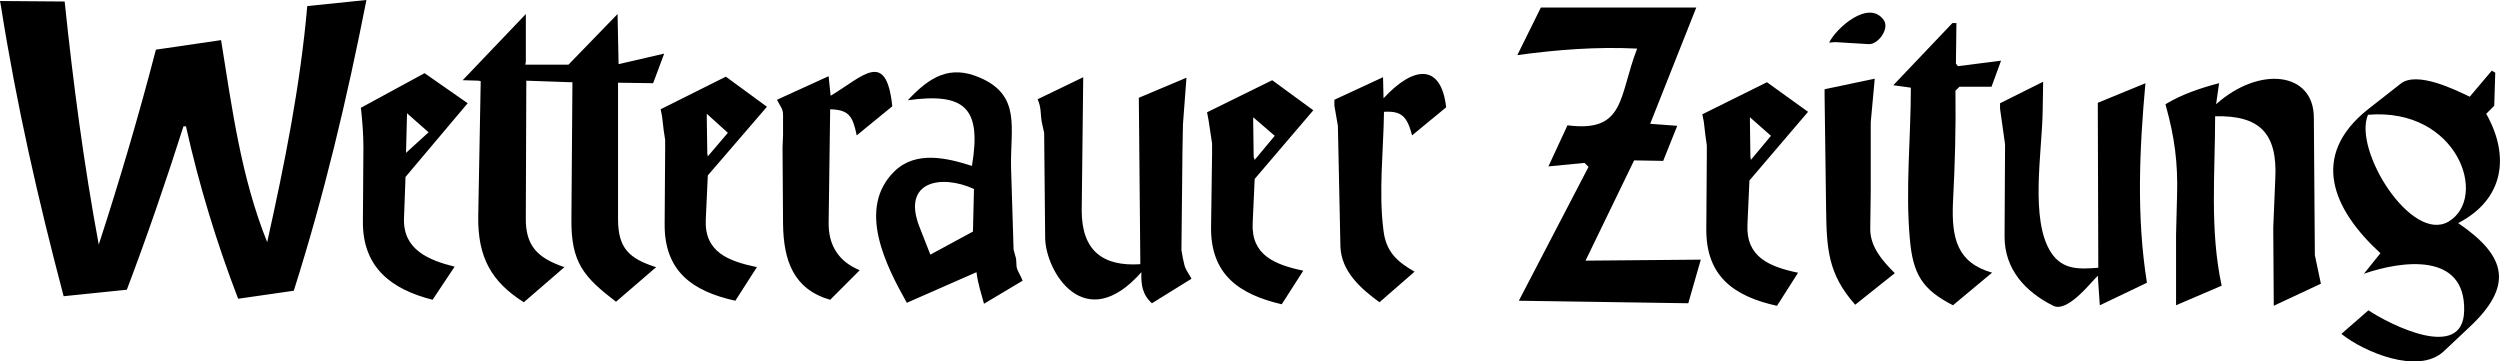
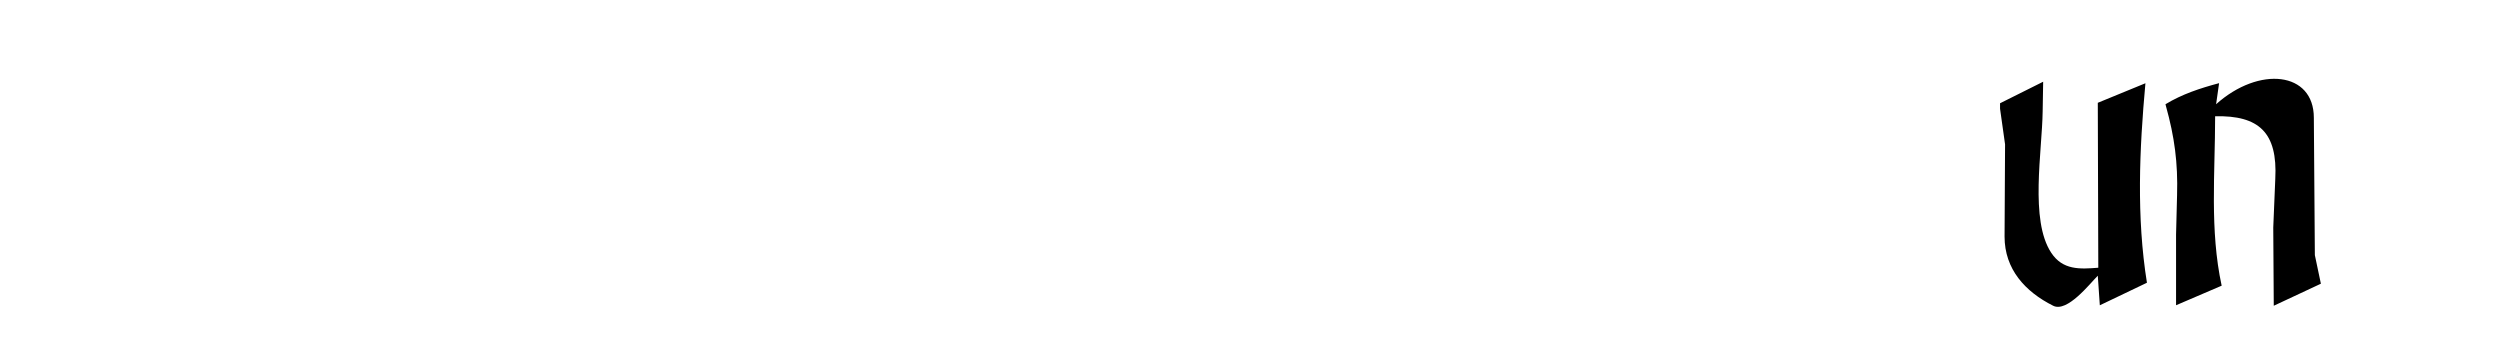
<svg xmlns="http://www.w3.org/2000/svg" enable-background="new 0 0 643.01 92.95" viewBox="0 0 643.01 92.95">
-   <path d="m.26 1.67-.26-1.41 16.63.13c2.19 21.02 4.9 41.64 8.77 62.53 5.41-16.63 10.31-33.26 14.7-50.15l16.76-2.45c2.84 17.66 5.16 35.33 11.86 51.96 4.51-20.24 8.51-40.22 10.31-60.72l15.22-1.56c-5.03 25.53-10.83 50.02-18.69 74.78l-14.31 2.06c-5.55-14.44-10.07-29.27-13.42-44.35h-.64c-4.52 14.18-9.29 28.11-14.57 42.03l-16.25 1.67c-6.57-24.88-12.12-49.25-16.11-74.52zm118.74 18.96 16.25-17.02v12.25l-.13.77h11.09l12.63-13.02.26 12.89 11.73-2.71-2.84 7.61-9.03-.13v35.07c0 7.48 2.84 10.18 9.8 12.38l-10.32 8.89c-8.25-6.32-11.6-10.05-11.47-21.27l.26-35.2h-.77l-11.09-.39-.13 35.2c-.13 7.35 3.09 10.44 9.93 12.76l-10.44 9.03c-8.38-5.29-11.86-11.6-11.73-22.05l.64-34.81-.52-.13zm80.84 5.03 13.28-6.06.52 5.03c8.25-4.9 14.31-12.12 15.86 2.71l-9.15 7.48c-1.03-5.03-2.06-6.58-6.83-6.71l-.39 29.01c-.13 5.93 2.58 10.19 8 12.38l-7.61 7.61c-9.41-2.71-11.99-10.05-12.12-19.47l-.13-19.73.13-3.09v-4.12c0-1.29.13-2.19-.64-3.35zm67.04-.13 11.73-5.67-.39 34.29c0 10.31 5.42 14.44 15.08 13.8l-.39-42.8 12.25-5.16-.9 11.99-.13 7.09-.26 25.27.39 2.19.39 1.68c.26 1.16 1.29 2.45 1.81 3.48l-10.18 6.31c-2.45-2.19-2.83-4.77-2.71-7.99-14.57 16.5-24.62-.13-24.75-8.77l-.26-27.07-.52-2.32c-.51-2.33-.13-4.13-1.16-6.32zm76.33.13 12.51-5.8.13 5.42c7.86-8.51 14.83-8.9 16.11 2.32l-8.77 7.22c-1.29-5.03-2.84-6.32-7.22-6.06-.13 9.93-1.42 20.76-.13 30.55.64 5.42 3.48 7.99 7.99 10.57l-9.02 7.86c-4.77-3.48-9.8-7.86-10.05-14.31l-.65-31.07-.9-5.16zm47.05-11.48 6.06-12.25h39.97l-11.86 29.91 6.96.52-3.61 9.02-7.48-.13-12.5 25.79 29.65-.26-3.22 11.22-43.58-.65 17.92-34.42-1.03-1.03-9.28.9 4.9-10.57c14.96 1.94 13.15-7.48 17.92-19.73-10.32-.51-20.5.26-30.82 1.68zm79.04 8.77 12.89-2.71-1.03 11.22v17.66l-.13 9.8c0 4.64 3.22 8.25 6.32 11.34l-10.19 8.12c-6.96-7.86-7.35-14.31-7.48-24.5l-.39-29.27v-1.66z" />
-   <path d="m470.46 10.96c1.81-3.74 10.19-11.22 14.05-5.8 1.55 2.19-1.42 6.32-3.87 6.19l-8.64-.52zm16.5 10.96 15.21-15.99h1.03l-.13 10.44.52.65 11.09-1.42-2.45 6.7h-8.25l-1.03 1.03c.13 9.67-.13 19.08-.64 28.75-.39 9.15 1.03 15.47 10.06 18.05l-10.06 8.38c-7.87-4-10.31-7.99-11.09-17.02-1.16-12.76.26-26.17.26-38.94z" />
  <path d="m514.42 26.56 11.09-5.54-.13 7.61c-.13 10.32-3.35 27.98 2.19 36.36 2.96 4.51 7.35 4.25 12.12 3.87l-.13-42.42 12.25-5.03c-1.55 17.02-2.32 34.42.39 51.31l-12.12 5.8-.52-7.61c-2.06 2.06-7.86 9.54-11.47 7.73-7.22-3.61-12.51-9.41-12.51-17.79l.13-23.72-1.29-9.16zm42.68.77-.13-.52c4.25-2.58 8.9-4.12 13.79-5.42l-.77 5.42c11.09-9.93 25.14-8.38 25.14 3.48l.26 35.33 1.55 7.35-12.12 5.67-.13-20.11.52-12.51c.64-11.99-4.25-16.37-15.47-16.12 0 14.57-1.42 29.27 1.68 43.58l-11.73 5.03v-18.17l.26-10.19c.24-8.25-.66-14.95-2.85-22.82z" />
-   <path clip-rule="evenodd" d="m104.43 39.32 5.8-5.29-5.54-4.9zm-11.6-11.6 16.37-8.9 11.09 7.73-15.99 18.96-.39 10.7c-.26 8 6.32 10.7 13.02 12.38l-5.67 8.51c-10.7-2.71-18.05-8.38-17.92-20.24l.13-18.82c0-3.62-.26-6.71-.64-10.32zm89.09 11.73.13.77 5.16-6.06-5.42-4.9v1.42zm-11.99-11.35 16.76-8.38 10.57 7.74-15.21 17.66-.52 11.34c-.39 8.38 5.8 10.7 13.15 12.25l-5.55 8.64c-11.09-2.45-18.31-7.61-18.18-19.85l.13-18.82v-2.71l-.39-2.58-.39-3.35zm69.36 37.39 10.96-5.93.26-10.96c-8.51-3.87-18.57-1.93-14.05 9.67zm10.7-22.82c2.45-14.7-1.55-18.95-16.5-16.89 5.67-6.06 10.83-9.15 18.57-5.8 10.7 4.64 7.74 13.02 7.99 23.21l.65 21.02.64 2.32.13 2.06c.13 1.03 1.16 2.45 1.55 3.61l-9.93 5.93c-.77-2.96-1.55-5.03-1.93-8.12l-17.92 7.87c-5.42-9.67-12.89-24.24-3.22-33.78 5.53-5.42 13.52-3.49 19.97-1.43zm72.46-2.32.26.77 5.16-6.19-5.54-4.77v1.29zm-11.99-11.47 16.76-8.25 10.57 7.73-15.08 17.66-.52 11.35c-.39 8.25 5.67 10.7 13.02 12.25l-5.54 8.64c-11.09-2.58-18.31-7.74-18.18-19.85l.26-18.82v-2.71l-.39-2.58-.51-3.35zm139.75 11.47.13.77 5.16-6.19-5.41-4.77v1.29zm-12.37-10.95 16.63-8.25 10.57 7.61-15.08 17.66-.51 11.35c-.39 8.38 5.67 10.83 13.02 12.38l-5.42 8.51c-11.09-2.45-18.31-7.61-18.18-19.85l.13-18.84v-2.58l-.38-2.71-.39-3.35zm171.21.12c-3.87 9.15 11.22 33.13 20.76 27.46 10.31-6.18 2.32-29.39-20.76-27.46zm26.17-4.64 5.67-6.7.9.52-.26 8.51-2.06 2.06c6.19 10.96 4.51 22.05-7.22 28.11 12.51 8.51 14.31 16.12 2.84 26.82l-6.58 6.19c-6.57 6.06-20.5.13-26.3-4.51l6.96-6.06c5.41 3.61 24.37 13.28 24.62.13.39-15.21-16.12-12.89-25.78-9.54l4.25-5.28c-12.25-11.22-18.31-25.01-3.22-37l8.38-6.57c4.14-3.38 14.07 1.52 17.8 3.32z" fill-rule="evenodd" />
</svg>